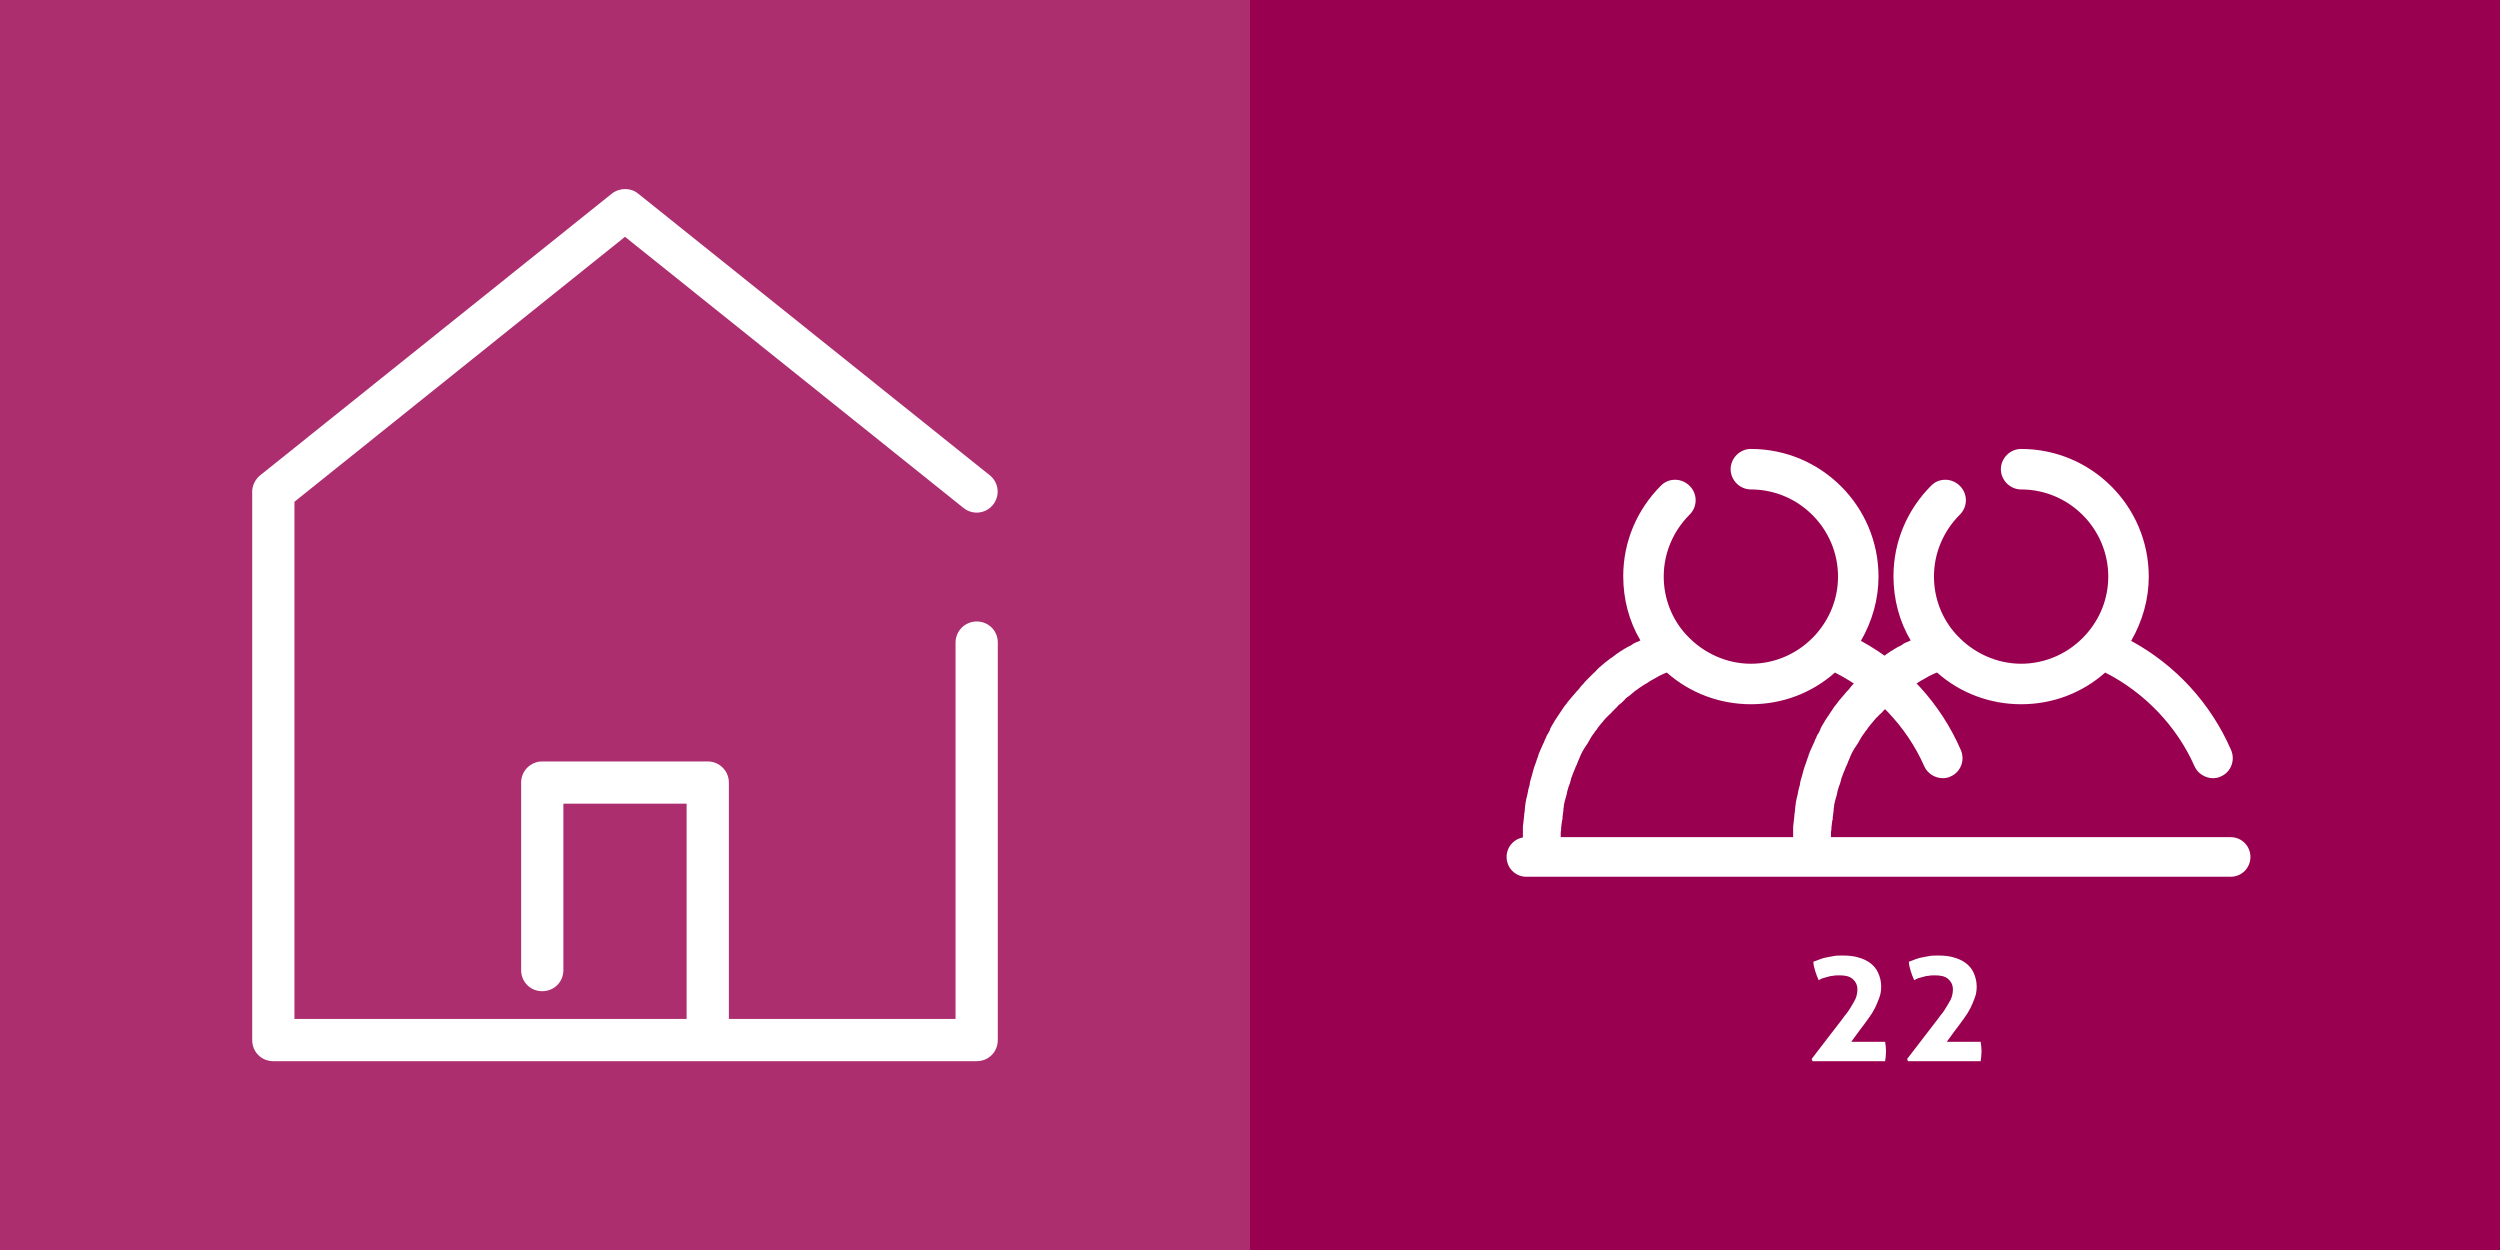
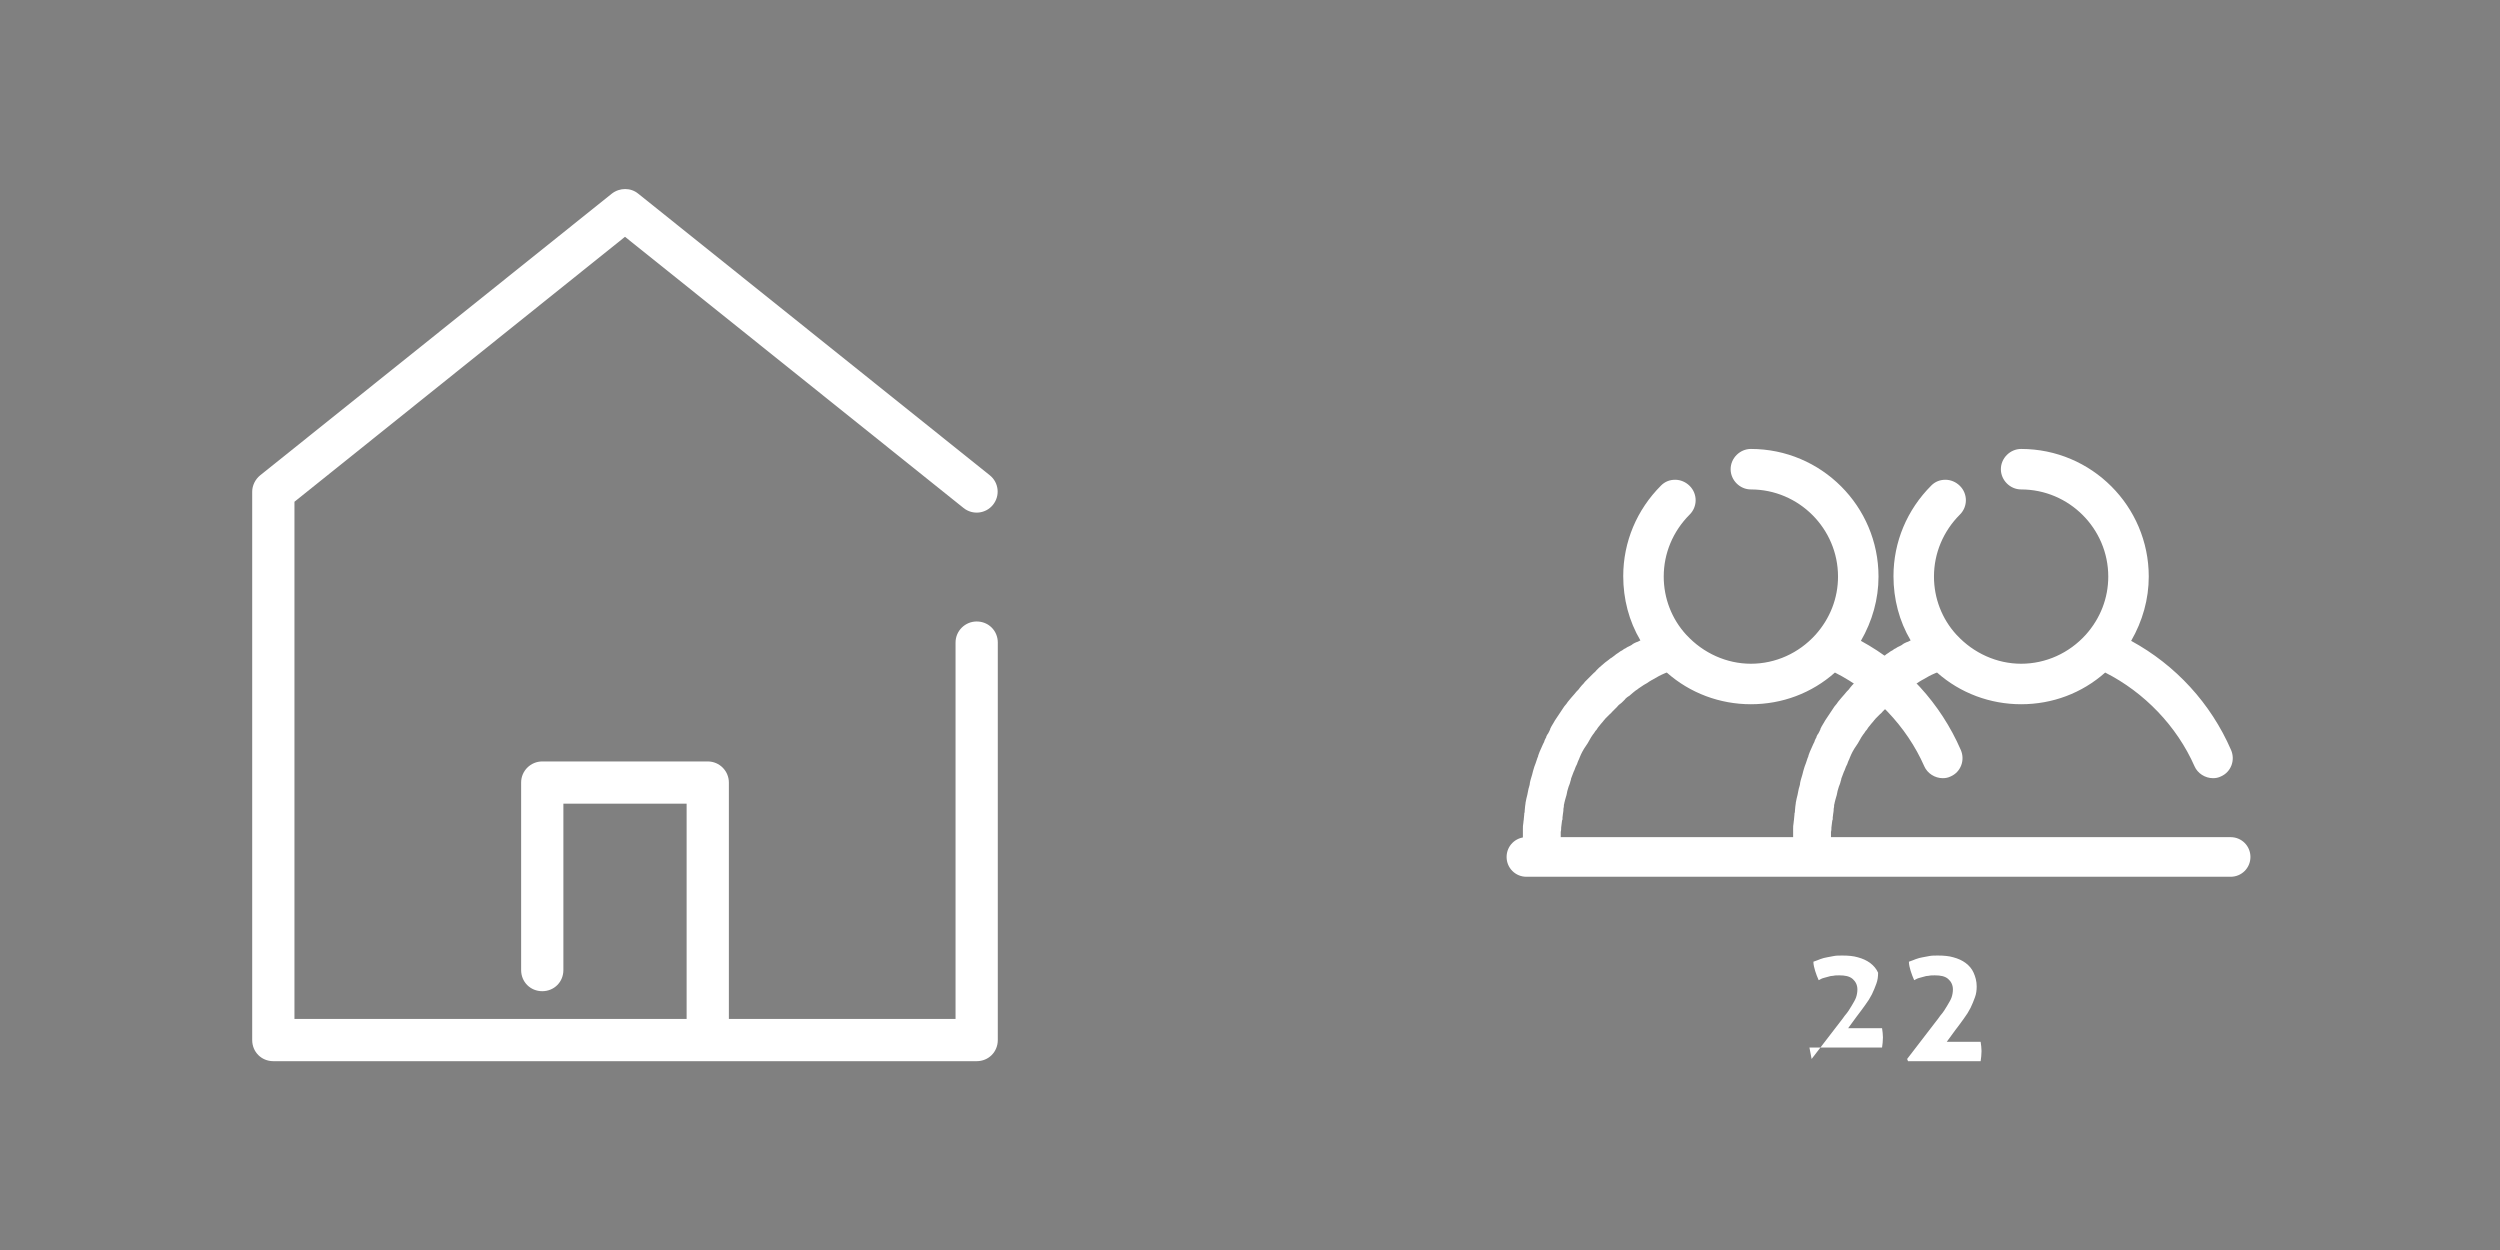
<svg xmlns="http://www.w3.org/2000/svg" version="1.1" id="Ebene_1" x="0px" y="0px" viewBox="0 0 568 284" style="enable-background:new 0 0 568 284;" xml:space="preserve">
  <rect x="0" y="0" width="568" height="284" fill="#808080" stroke="none" />
  <style type="text/css">
	.st0{fill:#9A0050;}
	.st1{fill:#AC2E6F;}
	.st2{fill:#FFFFFF;}
</style>
  <g>
-     <polygon class="st0" points="284,0 0,0 0,284 284,284 568,284 568,0  " />
-   </g>
+     </g>
  <g>
-     <polygon class="st1" points="142,0 0,0 0,284 142,284 284,284 284,0  " />
-   </g>
+     </g>
  <g>
    <g>
      <g>
        <path class="st2" d="M221.9,141.2c-2.6,0-4.8,2.1-4.8,4.8v85.5h-51.5v-53.7c0-2.6-2.1-4.8-4.8-4.8h-37.6c-2.6,0-4.8,2.1-4.8,4.8     v42.6c0,2.7,2.1,4.8,4.8,4.8c2.7,0,4.8-2.1,4.8-4.8v-37.8h28v48.9H66.9V114L142,53.8l76.9,61.6c2.1,1.7,5.1,1.3,6.7-0.7     c1.7-2.1,1.3-5.1-0.7-6.7l-79.9-64c-1.7-1.4-4.2-1.4-6,0l-79.9,64c-1.1,0.9-1.8,2.3-1.8,3.7v124.6c0,2.7,2.1,4.8,4.8,4.8h159.8     c2.7,0,4.8-2.1,4.8-4.8V146C226.7,143.3,224.6,141.2,221.9,141.2L221.9,141.2z M221.9,141.2" />
      </g>
    </g>
    <g>
      <g>
        <path class="st2" d="M506.8,199.2h-160c-2.5,0-4.5-2-4.5-4.5s2-4.5,4.5-4.5h160c2.5,0,4.5,2,4.5,4.5S509.3,199.2,506.8,199.2z" />
      </g>
      <g>
        <path class="st2" d="M350.8,195.5c-0.2,0-0.4,0-0.6,0c-1.7-0.2-3.1-1.1-4-2.8l-0.2-0.4l0-0.4c0-0.4,0-0.7,0-1.1     c0-0.6,0-1.3,0-1.9l0-0.6c0-0.4,0-0.8,0.1-1.3c0-0.2,0.1-0.8,0.1-0.8l0-0.1c0-0.3,0.1-0.7,0.1-1c0-0.2,0-0.4,0.1-0.6l0-0.2     c0-0.4,0.1-0.7,0.1-1.1c0-0.2,0.1-0.5,0.1-0.7l0-0.1c0.1-0.3,0.1-0.7,0.2-1l0.2-0.8c0.1-0.3,0.1-0.7,0.2-1c0-0.2,0.2-0.8,0.2-0.8     c0.1-0.3,0.2-0.7,0.2-1c0.1-0.3,0.1-0.6,0.2-0.8c0.1-0.3,0.2-0.6,0.3-1l0.2-0.8c0.1-0.3,0.2-0.6,0.3-1c0.1-0.3,0.2-0.5,0.3-0.8     c0.1-0.3,0.4-1.2,0.4-1.2c0.1-0.2,0.2-0.4,0.2-0.6c0.1-0.3,0.2-0.5,0.3-0.8c0,0,0.3-0.7,0.4-0.9c0.1-0.3,0.3-0.6,0.4-0.9     c0,0,0.3-0.5,0.3-0.7c0.1-0.3,0.3-0.6,0.4-0.8l0-0.1c0.1-0.2,0.2-0.5,0.4-0.7c0.2-0.3,0.3-0.6,0.5-1l0-0.1     c0.1-0.2,0.2-0.4,0.3-0.6c0.2-0.3,0.4-0.7,0.6-1c0,0,0.2-0.4,0.3-0.5c0.3-0.5,0.7-1,1-1.5l0.2-0.3c0.3-0.4,0.5-0.8,0.8-1.2     c0.1-0.1,0.5-0.6,0.5-0.6c0.2-0.3,0.4-0.6,0.6-0.8c0.1-0.1,0.5-0.6,0.5-0.6s0.5-0.6,0.7-0.8c0.2-0.2,0.3-0.4,0.5-0.6l0.2-0.2     c0.2-0.2,0.4-0.4,0.5-0.6c0.2-0.2,0.3-0.4,0.5-0.6c0.3-0.3,0.5-0.5,0.7-0.8c0.2-0.2,0.4-0.4,0.6-0.6c0.2-0.2,0.5-0.5,0.7-0.7     c0.2-0.2,0.4-0.4,0.6-0.6c0.2-0.2,0.5-0.4,0.7-0.7c0.2-0.2,0.4-0.4,0.6-0.6c0.2-0.2,0.5-0.4,0.7-0.6l0.7-0.6     c0.3-0.2,0.5-0.4,0.8-0.6c0.2-0.2,0.5-0.4,0.7-0.5c0.3-0.2,0.5-0.4,0.8-0.6l0.1-0.1c0.2-0.1,0.4-0.3,0.6-0.4     c0.3-0.2,0.5-0.4,0.8-0.5c0.3-0.2,0.5-0.4,0.8-0.5c0.2-0.1,0.4-0.3,0.7-0.4l0.4-0.2c0.2-0.1,0.4-0.2,0.6-0.4     c0.2-0.1,0.5-0.3,0.8-0.4l0.3-0.1c0.2-0.1,0.4-0.2,0.6-0.3c0,0,0,0,0,0c-2.6-4.4-3.9-9.4-3.9-14.6c0-7.8,3.1-15.1,8.6-20.6     c0.9-0.9,2-1.3,3.2-1.3c1.2,0,2.4,0.5,3.3,1.4c1.8,1.8,1.8,4.7,0,6.5c-3.8,3.8-5.9,8.8-5.9,14.1c0,4.9,1.8,9.6,5.1,13.2l0.1,0.1     c3.8,4.1,9.1,6.5,14.6,6.5c5.6,0,10.9-2.4,14.7-6.6l0,0c3.3-3.7,5.1-8.3,5.1-13.2c0-10.9-8.9-19.8-19.8-19.8     c-2.5,0-4.6-2.1-4.6-4.6c0-2.5,2.1-4.6,4.6-4.6c16,0,29,13,29,29c0,5.1-1.4,10.1-4,14.6c10.1,5.5,18.1,14.2,22.7,24.8     c1,2.3,0,5-2.3,6c-0.6,0.3-1.2,0.4-1.8,0.4c-1.8,0-3.5-1.1-4.2-2.7c-4-9.1-11.4-16.8-20.3-21.3c-5.3,4.7-12,7.2-19.1,7.2     c-7,0-13.8-2.5-19.1-7.2c-0.1,0-0.2,0.1-0.3,0.1c-0.3,0.1-0.6,0.3-0.9,0.4l-0.6,0.3c-0.5,0.3-0.9,0.5-1.4,0.8l-0.2,0.1     c-0.4,0.2-0.8,0.5-1.1,0.7l-0.7,0.4c-0.2,0.1-0.4,0.3-0.6,0.4l-0.6,0.4c-0.2,0.2-0.4,0.3-0.7,0.5c-0.1,0.1-0.5,0.4-0.5,0.4     c-0.2,0.2-0.5,0.4-0.7,0.6c-0.1,0.1-0.2,0.2-0.4,0.3l-0.3,0.2c-0.2,0.2-0.4,0.3-0.5,0.5l-0.5,0.5c-0.2,0.2-0.4,0.4-0.7,0.6     c-0.2,0.1-0.6,0.6-0.6,0.6c-0.2,0.2-0.3,0.3-0.5,0.5c-0.1,0.1-0.6,0.6-0.6,0.6c-0.2,0.2-0.3,0.4-0.5,0.5     c-0.1,0.1-0.5,0.5-0.5,0.5c-0.2,0.2-0.4,0.4-0.6,0.6c-0.1,0.2-0.3,0.3-0.4,0.5c-0.2,0.2-0.4,0.5-0.6,0.7l-0.4,0.5     c-0.2,0.2-0.3,0.4-0.5,0.7c-0.1,0.2-0.3,0.3-0.4,0.5c-0.2,0.3-0.3,0.5-0.5,0.7l-0.4,0.6c-0.1,0.2-0.3,0.5-0.4,0.7l-0.4,0.7     c-0.1,0.2-0.3,0.4-0.4,0.6l-0.4,0.6c-0.1,0.2-0.3,0.5-0.4,0.7c-0.1,0.2-0.2,0.4-0.3,0.6c-0.1,0.2-0.2,0.5-0.3,0.7     c-0.1,0.3-0.2,0.5-0.3,0.7c-0.1,0.2-0.2,0.5-0.3,0.8c-0.1,0.2-0.2,0.4-0.3,0.6c-0.1,0.3-0.2,0.5-0.3,0.8     c-0.1,0.2-0.2,0.4-0.3,0.7c-0.1,0.3-0.2,0.5-0.3,0.8c-0.1,0.2-0.2,0.5-0.2,0.7c-0.1,0.2-0.1,0.4-0.2,0.7c0,0-0.2,0.6-0.3,0.8     c-0.1,0.3-0.3,1-0.3,1l-0.1,0.5c0,0.2-0.2,0.8-0.2,0.8l-0.2,0.7c-0.1,0.3-0.1,0.5-0.2,0.8l0,0.1c-0.1,0.2-0.1,0.5-0.1,0.7     c-0.1,0.3-0.1,0.6-0.1,0.9c0,0.3-0.1,0.5-0.1,0.7c0,0.3-0.1,0.6-0.1,0.8l0,0.3c0,0.1,0,0.3-0.1,0.4c0,0.3-0.1,0.5-0.1,0.8     c0,0-0.1,0.7-0.1,0.8c0,0.3,0,0.7-0.1,1l0,0.5c0,0.5,0,1.1,0,1.6l0,0.6l-0.1,0.2C354.5,194.1,353,195.5,350.8,195.5     C350.8,195.5,350.8,195.5,350.8,195.5z" />
      </g>
      <g>
        <path class="st2" d="M412.2,195.5c-0.2,0-0.4,0-0.6,0c-1.7-0.2-3.1-1.1-4-2.8l-0.2-0.4l0-0.4c0-0.4,0-0.7,0-1.1     c0-0.6,0-1.3,0-1.9l0-0.6c0-0.4,0-0.8,0.1-1.3c0-0.2,0.1-0.8,0.1-0.8l0-0.1c0-0.3,0.1-0.7,0.1-1c0-0.2,0-0.4,0.1-0.6l0-0.2     c0-0.4,0.1-0.7,0.1-1.1c0-0.2,0.1-0.5,0.1-0.7l0-0.1c0.1-0.3,0.1-0.7,0.2-1l0.2-0.8c0.1-0.3,0.1-0.7,0.2-1c0-0.2,0.2-0.8,0.2-0.8     c0.1-0.3,0.2-0.7,0.2-1c0.1-0.3,0.1-0.6,0.2-0.8c0.1-0.3,0.2-0.6,0.3-1l0.2-0.8c0.1-0.3,0.2-0.6,0.3-1c0.1-0.3,0.2-0.5,0.3-0.8     c0.1-0.3,0.4-1.2,0.4-1.2c0.1-0.2,0.2-0.4,0.2-0.6c0.1-0.3,0.2-0.5,0.3-0.8c0,0,0.3-0.7,0.4-0.9c0.1-0.3,0.3-0.6,0.4-0.9     c0,0,0.3-0.5,0.3-0.7c0.1-0.3,0.3-0.6,0.4-0.8l0-0.1c0.1-0.2,0.2-0.5,0.4-0.7c0.2-0.3,0.3-0.6,0.5-1l0-0.1     c0.1-0.2,0.2-0.4,0.3-0.6c0.2-0.3,0.4-0.7,0.6-1c0,0,0.2-0.4,0.3-0.5c0.3-0.5,0.7-1,1-1.5l0.2-0.3c0.3-0.4,0.5-0.8,0.8-1.2     c0.1-0.1,0.5-0.6,0.5-0.6c0.2-0.3,0.4-0.6,0.6-0.8c0.1-0.1,0.5-0.6,0.5-0.6s0.5-0.6,0.7-0.8c0.2-0.2,0.3-0.4,0.5-0.6l0.2-0.2     c0.2-0.2,0.4-0.4,0.5-0.6c0.2-0.2,0.3-0.4,0.5-0.6c0.3-0.3,0.5-0.5,0.7-0.8c0.2-0.2,0.4-0.4,0.6-0.6c0.2-0.2,0.5-0.5,0.7-0.7     c0.2-0.2,0.4-0.4,0.6-0.6c0.2-0.2,0.5-0.4,0.7-0.7c0.2-0.2,0.4-0.4,0.6-0.6c0.2-0.2,0.5-0.4,0.7-0.6l0.7-0.6     c0.3-0.2,0.5-0.4,0.8-0.6c0.2-0.2,0.5-0.4,0.7-0.5c0.3-0.2,0.5-0.4,0.8-0.6l0.1-0.1c0.2-0.1,0.4-0.3,0.6-0.4     c0.3-0.2,0.5-0.4,0.8-0.5c0.3-0.2,0.5-0.4,0.8-0.5c0.2-0.1,0.4-0.3,0.7-0.4l0.4-0.2c0.2-0.1,0.4-0.2,0.6-0.4     c0.2-0.1,0.5-0.3,0.8-0.4l0.3-0.1c0.2-0.1,0.4-0.2,0.6-0.3c0,0,0,0,0,0c-2.6-4.4-3.9-9.4-3.9-14.6c0-7.8,3.1-15.1,8.6-20.6     c0.9-0.9,2-1.3,3.2-1.3c1.2,0,2.4,0.5,3.3,1.4c1.8,1.8,1.8,4.7,0,6.5c-3.8,3.8-5.9,8.8-5.9,14.1c0,4.9,1.8,9.6,5.1,13.2l0.1,0.1     c3.8,4.1,9.1,6.5,14.6,6.5c5.6,0,10.9-2.4,14.7-6.6l0,0c3.3-3.7,5.1-8.3,5.1-13.2c0-10.9-8.9-19.8-19.8-19.8     c-2.5,0-4.6-2.1-4.6-4.6c0-2.5,2.1-4.6,4.6-4.6c16,0,29,13,29,29c0,5.1-1.4,10.1-4,14.6c10.1,5.5,18.1,14.2,22.7,24.8     c1,2.3,0,5-2.3,6c-0.6,0.3-1.2,0.4-1.8,0.4c-1.8,0-3.5-1.1-4.2-2.7c-4-9.1-11.4-16.8-20.3-21.3c-5.3,4.7-12,7.2-19.1,7.2     c-7,0-13.8-2.5-19.1-7.2c-0.1,0-0.2,0.1-0.3,0.1c-0.3,0.1-0.6,0.3-0.9,0.4l-0.6,0.3c-0.5,0.3-0.9,0.5-1.4,0.8l-0.2,0.1     c-0.4,0.2-0.8,0.5-1.1,0.7l-0.7,0.4c-0.2,0.1-0.4,0.3-0.6,0.4l-0.6,0.4c-0.2,0.2-0.4,0.3-0.7,0.5c-0.1,0.1-0.5,0.4-0.5,0.4     c-0.2,0.2-0.5,0.4-0.7,0.6c-0.1,0.1-0.2,0.2-0.4,0.3l-0.3,0.2c-0.2,0.2-0.4,0.3-0.5,0.5l-0.5,0.5c-0.2,0.2-0.4,0.4-0.7,0.6     c-0.2,0.1-0.6,0.6-0.6,0.6c-0.2,0.2-0.3,0.3-0.5,0.5c-0.1,0.1-0.6,0.6-0.6,0.6c-0.2,0.2-0.3,0.4-0.5,0.5     c-0.1,0.1-0.5,0.5-0.5,0.5c-0.2,0.2-0.4,0.4-0.6,0.6c-0.1,0.2-0.3,0.3-0.4,0.5c-0.2,0.2-0.4,0.5-0.6,0.7l-0.4,0.5     c-0.2,0.2-0.3,0.4-0.5,0.7c-0.1,0.2-0.3,0.3-0.4,0.5c-0.2,0.3-0.3,0.5-0.5,0.7l-0.4,0.6c-0.1,0.2-0.3,0.5-0.4,0.7l-0.4,0.7     c-0.1,0.2-0.3,0.4-0.4,0.6l-0.4,0.6c-0.1,0.2-0.3,0.5-0.4,0.7c-0.1,0.2-0.2,0.4-0.3,0.6c-0.1,0.2-0.2,0.5-0.3,0.7     c-0.1,0.3-0.2,0.5-0.3,0.7c-0.1,0.2-0.2,0.5-0.3,0.8c-0.1,0.2-0.2,0.4-0.3,0.6c-0.1,0.3-0.2,0.5-0.3,0.8     c-0.1,0.2-0.2,0.4-0.3,0.7c-0.1,0.3-0.2,0.5-0.3,0.8c-0.1,0.2-0.2,0.5-0.2,0.7c-0.1,0.2-0.1,0.4-0.2,0.7c0,0-0.2,0.6-0.3,0.8     c-0.1,0.3-0.3,1-0.3,1l-0.1,0.5c0,0.2-0.2,0.8-0.2,0.8l-0.2,0.7c-0.1,0.3-0.1,0.5-0.2,0.8l0,0.1c-0.1,0.2-0.1,0.5-0.1,0.7     c-0.1,0.3-0.1,0.6-0.1,0.9c0,0.3-0.1,0.5-0.1,0.7c0,0.3-0.1,0.6-0.1,0.8l0,0.3c0,0.1,0,0.3-0.1,0.4c0,0.3-0.1,0.5-0.1,0.8     c0,0-0.1,0.7-0.1,0.8c0,0.3,0,0.7-0.1,1l0,0.5c0,0.5,0,1.1,0,1.6l0,0.6l-0.1,0.2C415.9,194.1,414.4,195.5,412.2,195.5     C412.2,195.5,412.2,195.5,412.2,195.5z" />
      </g>
      <g>
-         <path class="st2" d="M411.6,240.6l5.3-6.9c0.8-1.1,1.6-2,2.2-2.9c0.7-0.8,1.2-1.6,1.6-2.3s0.8-1.3,1-1.9c0.2-0.6,0.3-1.2,0.3-1.8     c0-1-0.4-1.8-1.1-2.4c-0.7-0.6-1.7-0.8-3-0.8c-0.5,0-1,0-1.4,0.1c-0.4,0-0.8,0.1-1.1,0.2c-0.4,0.1-0.7,0.2-1.1,0.3     s-0.7,0.3-1.1,0.5c-0.3-0.7-0.6-1.4-0.8-2.1c-0.2-0.7-0.4-1.4-0.4-2.1c0.6-0.2,1.1-0.4,1.6-0.6s1-0.3,1.5-0.4     c0.5-0.1,1-0.2,1.6-0.3c0.5-0.1,1.2-0.1,1.9-0.1c1.3,0,2.5,0.1,3.5,0.4c1.1,0.3,2,0.7,2.8,1.3c0.8,0.6,1.4,1.3,1.8,2.2     c0.4,0.9,0.7,1.9,0.7,3.1c0,0.9-0.1,1.7-0.4,2.5s-0.6,1.6-1,2.4c-0.4,0.8-0.9,1.6-1.5,2.4s-1.2,1.7-2,2.7l-1.9,2.6h7.7     c0.1,0.7,0.2,1.4,0.2,2.1c0,0.8-0.1,1.6-0.2,2.3h-16.5L411.6,240.6z" />
+         <path class="st2" d="M411.6,240.6l5.3-6.9c0.8-1.1,1.6-2,2.2-2.9c0.7-0.8,1.2-1.6,1.6-2.3s0.8-1.3,1-1.9c0.2-0.6,0.3-1.2,0.3-1.8     c0-1-0.4-1.8-1.1-2.4c-0.7-0.6-1.7-0.8-3-0.8c-0.5,0-1,0-1.4,0.1c-0.4,0-0.8,0.1-1.1,0.2c-0.4,0.1-0.7,0.2-1.1,0.3     s-0.7,0.3-1.1,0.5c-0.3-0.7-0.6-1.4-0.8-2.1c-0.2-0.7-0.4-1.4-0.4-2.1c0.6-0.2,1.1-0.4,1.6-0.6s1-0.3,1.5-0.4     c0.5-0.1,1-0.2,1.6-0.3c0.5-0.1,1.2-0.1,1.9-0.1c1.3,0,2.5,0.1,3.5,0.4c1.1,0.3,2,0.7,2.8,1.3c0.8,0.6,1.4,1.3,1.8,2.2     c0,0.9-0.1,1.7-0.4,2.5s-0.6,1.6-1,2.4c-0.4,0.8-0.9,1.6-1.5,2.4s-1.2,1.7-2,2.7l-1.9,2.6h7.7     c0.1,0.7,0.2,1.4,0.2,2.1c0,0.8-0.1,1.6-0.2,2.3h-16.5L411.6,240.6z" />
        <path class="st2" d="M433.3,240.6l5.3-6.9c0.8-1.1,1.6-2,2.2-2.9c0.7-0.8,1.2-1.6,1.6-2.3s0.8-1.3,1-1.9c0.2-0.6,0.3-1.2,0.3-1.8     c0-1-0.4-1.8-1.1-2.4c-0.7-0.6-1.7-0.8-3-0.8c-0.5,0-1,0-1.4,0.1c-0.4,0-0.8,0.1-1.1,0.2c-0.4,0.1-0.7,0.2-1.1,0.3     s-0.7,0.3-1.1,0.5c-0.3-0.7-0.6-1.4-0.8-2.1c-0.2-0.7-0.4-1.4-0.4-2.1c0.6-0.2,1.1-0.4,1.6-0.6s1-0.3,1.5-0.4     c0.5-0.1,1-0.2,1.6-0.3c0.5-0.1,1.2-0.1,1.9-0.1c1.3,0,2.5,0.1,3.5,0.4c1.1,0.3,2,0.7,2.8,1.3c0.8,0.6,1.4,1.3,1.8,2.2     c0.4,0.9,0.7,1.9,0.7,3.1c0,0.9-0.1,1.7-0.4,2.5s-0.6,1.6-1,2.4c-0.4,0.8-0.9,1.6-1.5,2.4s-1.2,1.7-2,2.7l-1.9,2.6h7.7     c0.1,0.7,0.2,1.4,0.2,2.1c0,0.8-0.1,1.6-0.2,2.3h-16.5L433.3,240.6z" />
      </g>
    </g>
  </g>
</svg>